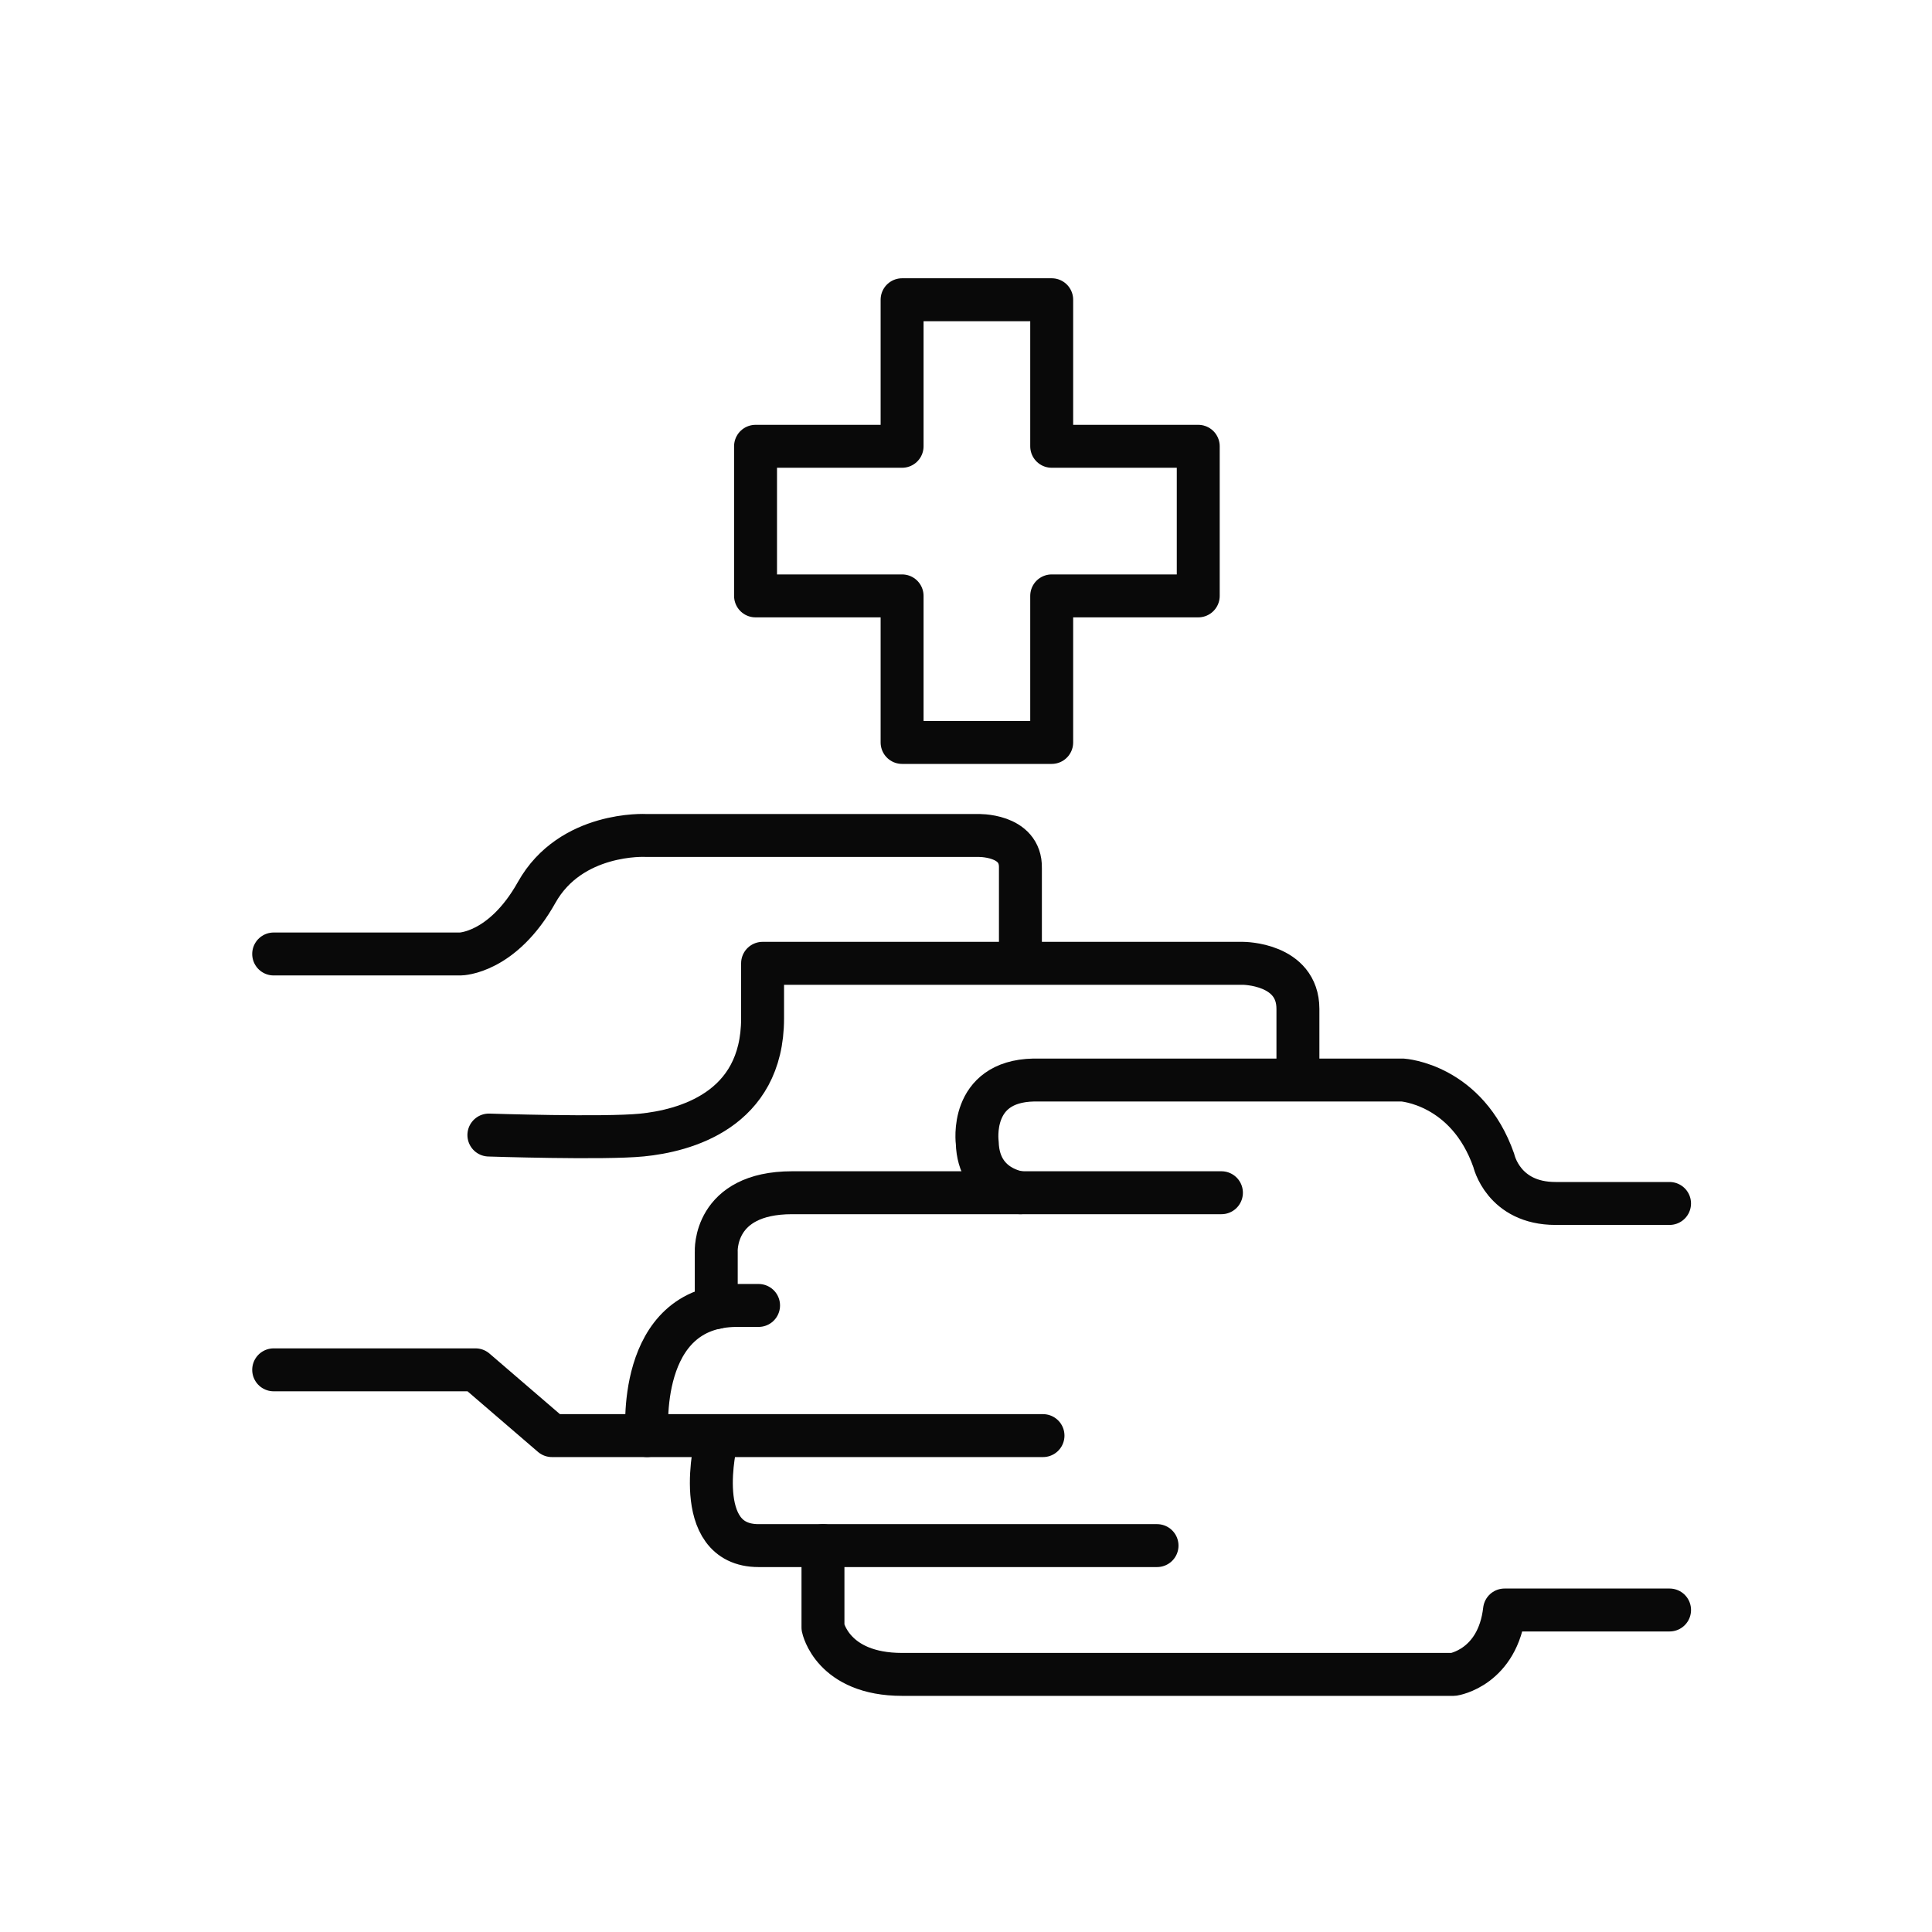
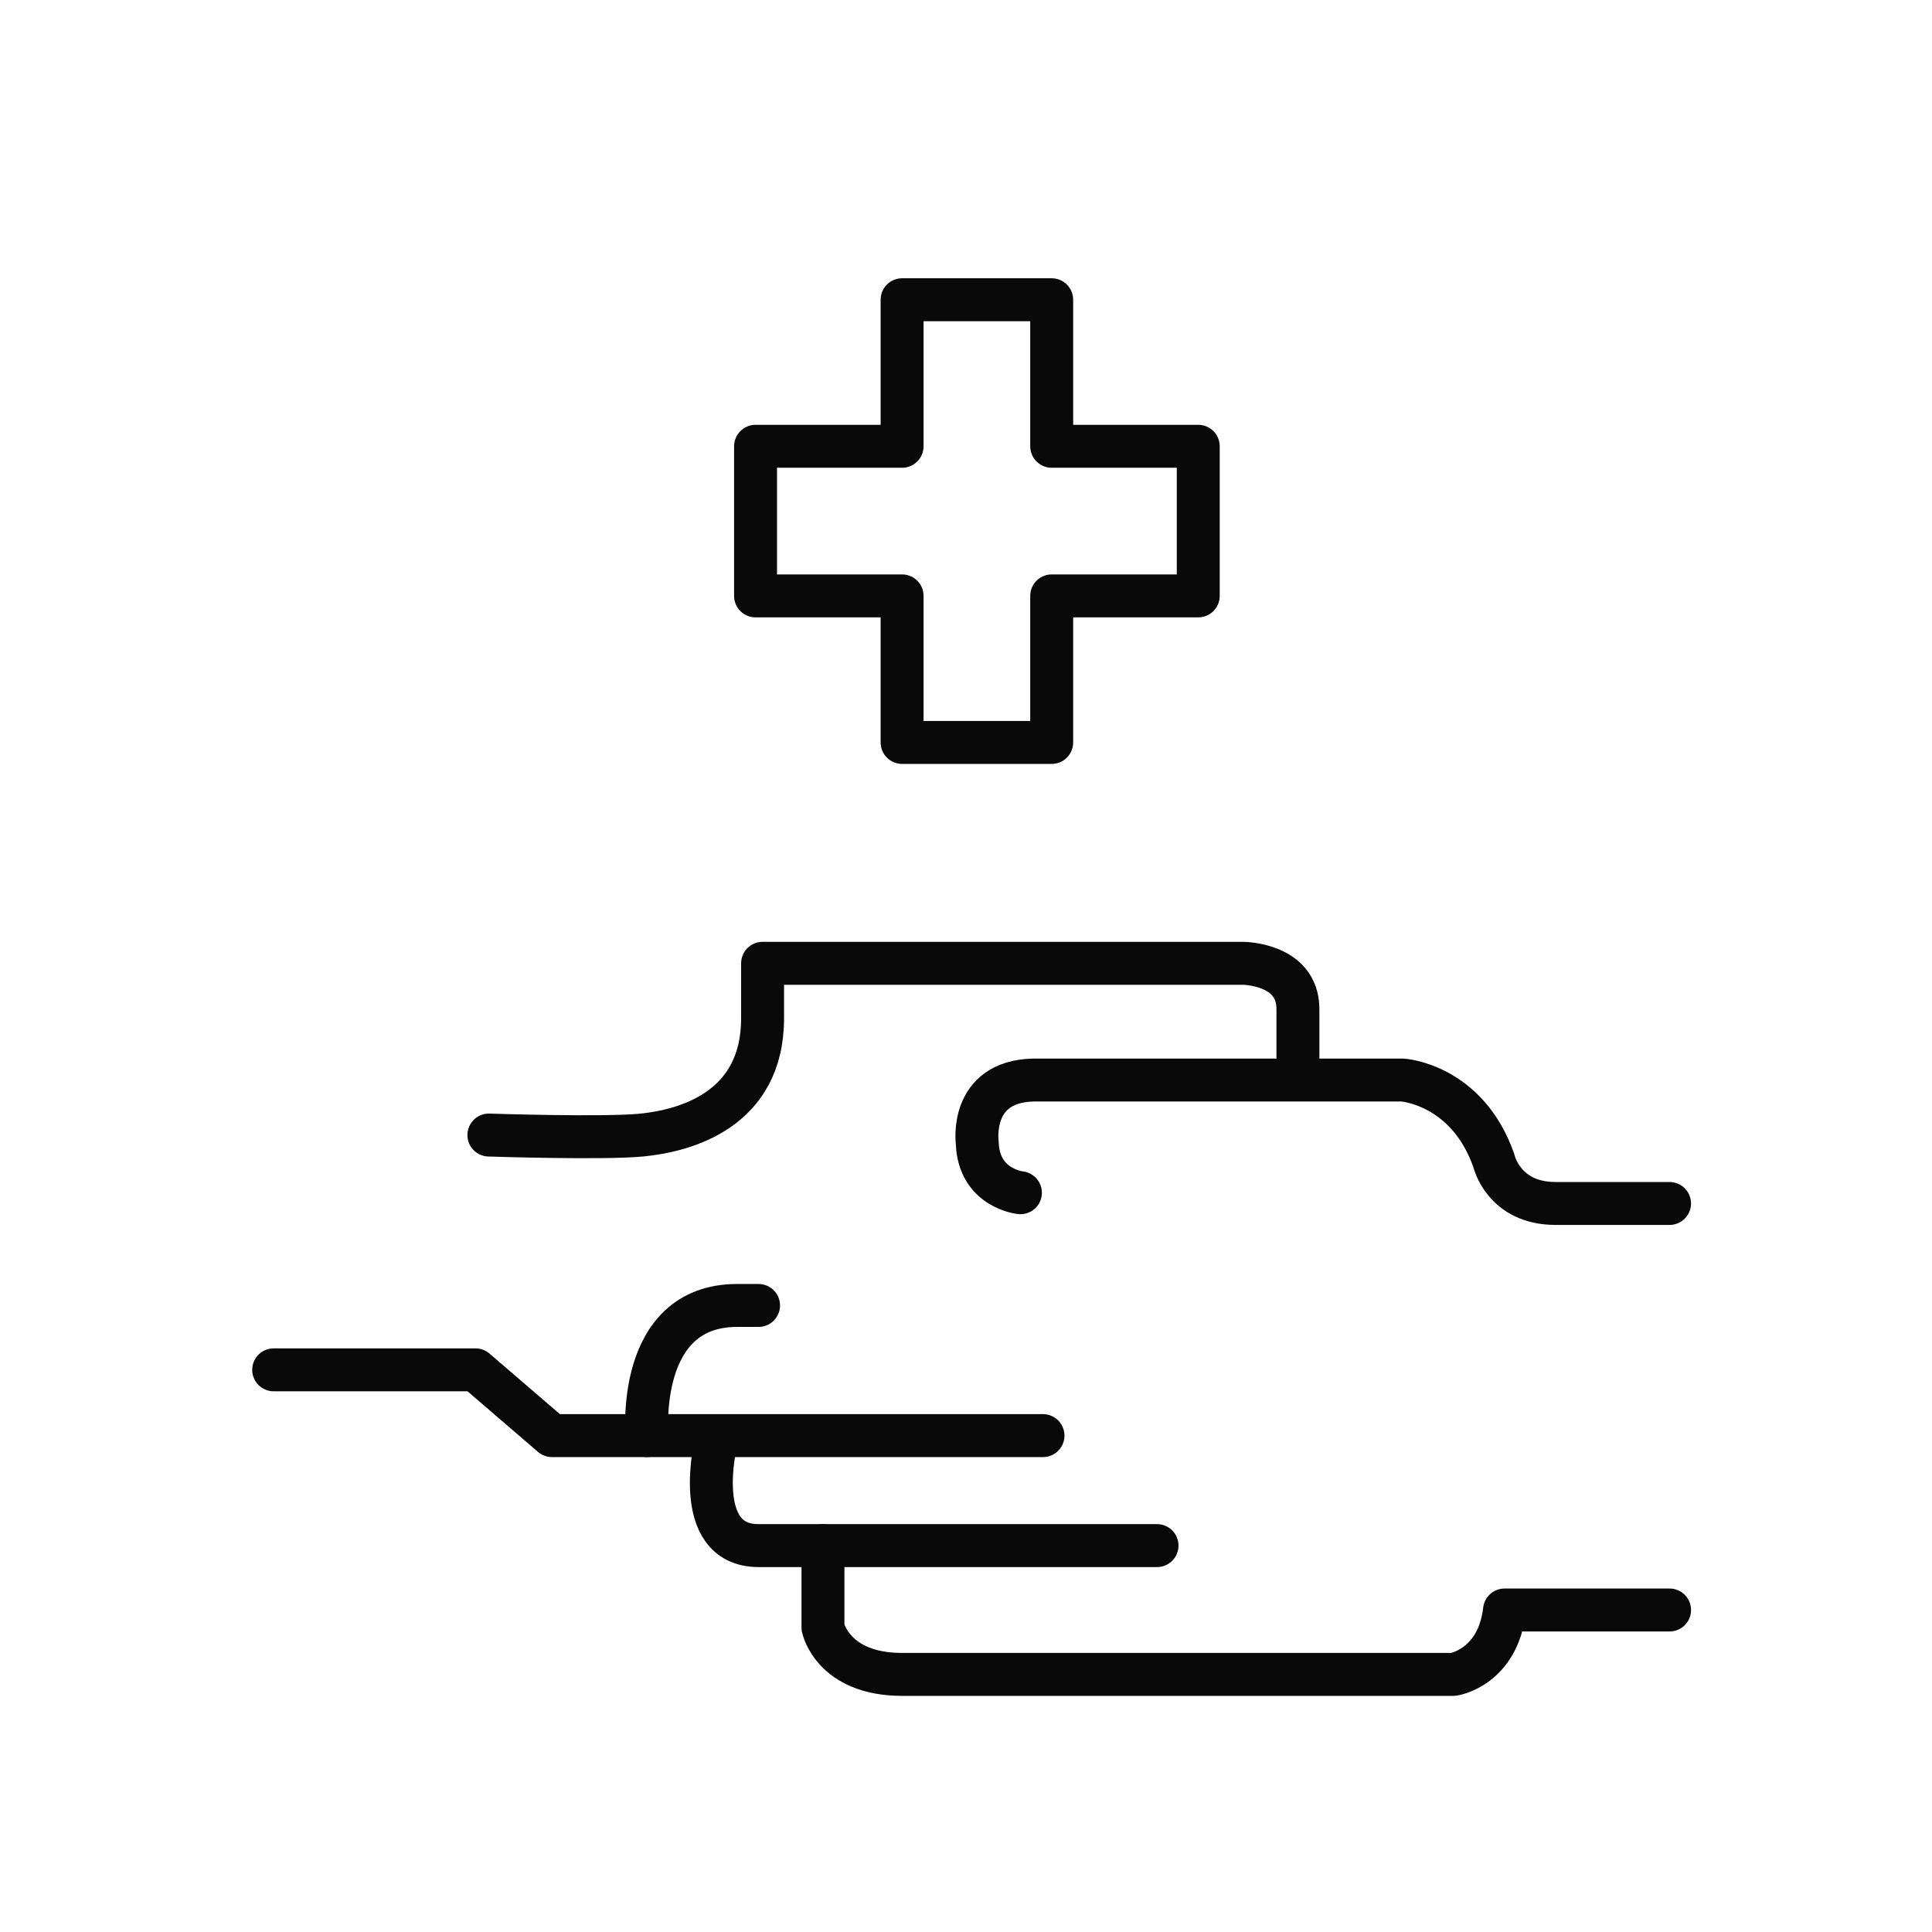
<svg xmlns="http://www.w3.org/2000/svg" xmlns:ns1="http://www.bohemiancoding.com/sketch/ns" width="90px" height="90px" viewBox="0 0 90 90" version="1.1">
  <title>04</title>
  <desc>Created with Sketch.</desc>
  <defs />
  <g id="Page-1" stroke="none" stroke-width="1" fill="none" fill-rule="evenodd" ns1:type="MSPage">
    <g id="04" ns1:type="MSArtboardGroup" stroke-linecap="round" stroke="#090909" stroke-width="2" stroke-linejoin="round">
      <g ns1:type="MSLayerGroup" transform="translate(12, 13)">
-         <path d="M0.749,31.44 L9.449,31.44 C9.449,31.44 11.404,31.42 12.998,28.575 C14.591,25.729 18.082,25.919 18.082,25.919 L33.524,25.919 C33.524,25.919 35.573,25.843 35.535,27.437 L35.535,31.44" id="Stroke-21" ns1:type="MSShapeGroup" />
        <path d="M10.774,39.875 C10.774,39.875 16.126,40.051 17.899,39.875 C19.845,39.682 23.524,38.75 23.524,34.438 L23.524,31.875 L45.899,31.875 C45.899,31.875 48.462,31.875 48.462,34 L48.462,37.125" id="Stroke-23" ns1:type="MSShapeGroup" />
        <path d="M0.749,50.812 L10.15,50.812 L13.712,53.876 L36.587,53.876" id="Stroke-25" ns1:type="MSShapeGroup" />
        <path d="M18.142,53.875 C18.142,53.875 17.587,47.813 22.337,47.813 L23.337,47.813" id="Stroke-27" ns1:type="MSShapeGroup" />
-         <path d="M21.366,47.911 L21.366,45.312 C21.366,45.312 21.212,42.562 24.899,42.562 L44.899,42.562" id="Stroke-29" ns1:type="MSShapeGroup" />
        <path d="M35.535,42.562 C35.535,42.562 33.587,42.367 33.524,40.23 C33.524,40.23 33.132,37.376 36.149,37.312 L53.337,37.312 C53.337,37.312 56.337,37.501 57.587,41.062 C57.587,41.062 58.024,43.062 60.462,43.062 L65.774,43.062" id="Stroke-31" ns1:type="MSShapeGroup" />
        <path d="M21.365,54.125 C21.365,54.125 20.149,59 23.336,59 L41.899,59" id="Stroke-33" ns1:type="MSShapeGroup" />
        <path d="M26.337,59 L26.337,62.813 C26.337,62.813 26.774,65 30.025,65 L55.712,65 C55.712,65 57.774,64.687 58.087,62 L65.775,62" id="Stroke-35" ns1:type="MSShapeGroup" />
        <path d="M43.819,7.79 L36.992,7.79 L36.992,0.963 L30.023,0.963 L30.023,7.79 L23.196,7.79 L23.196,14.759 L30.023,14.759 L30.023,21.586 L36.992,21.586 L36.992,14.759 L43.819,14.759 L43.819,7.79 L43.819,7.79 Z" id="Stroke-37" ns1:type="MSShapeGroup" />
      </g>
    </g>
  </g>
</svg>